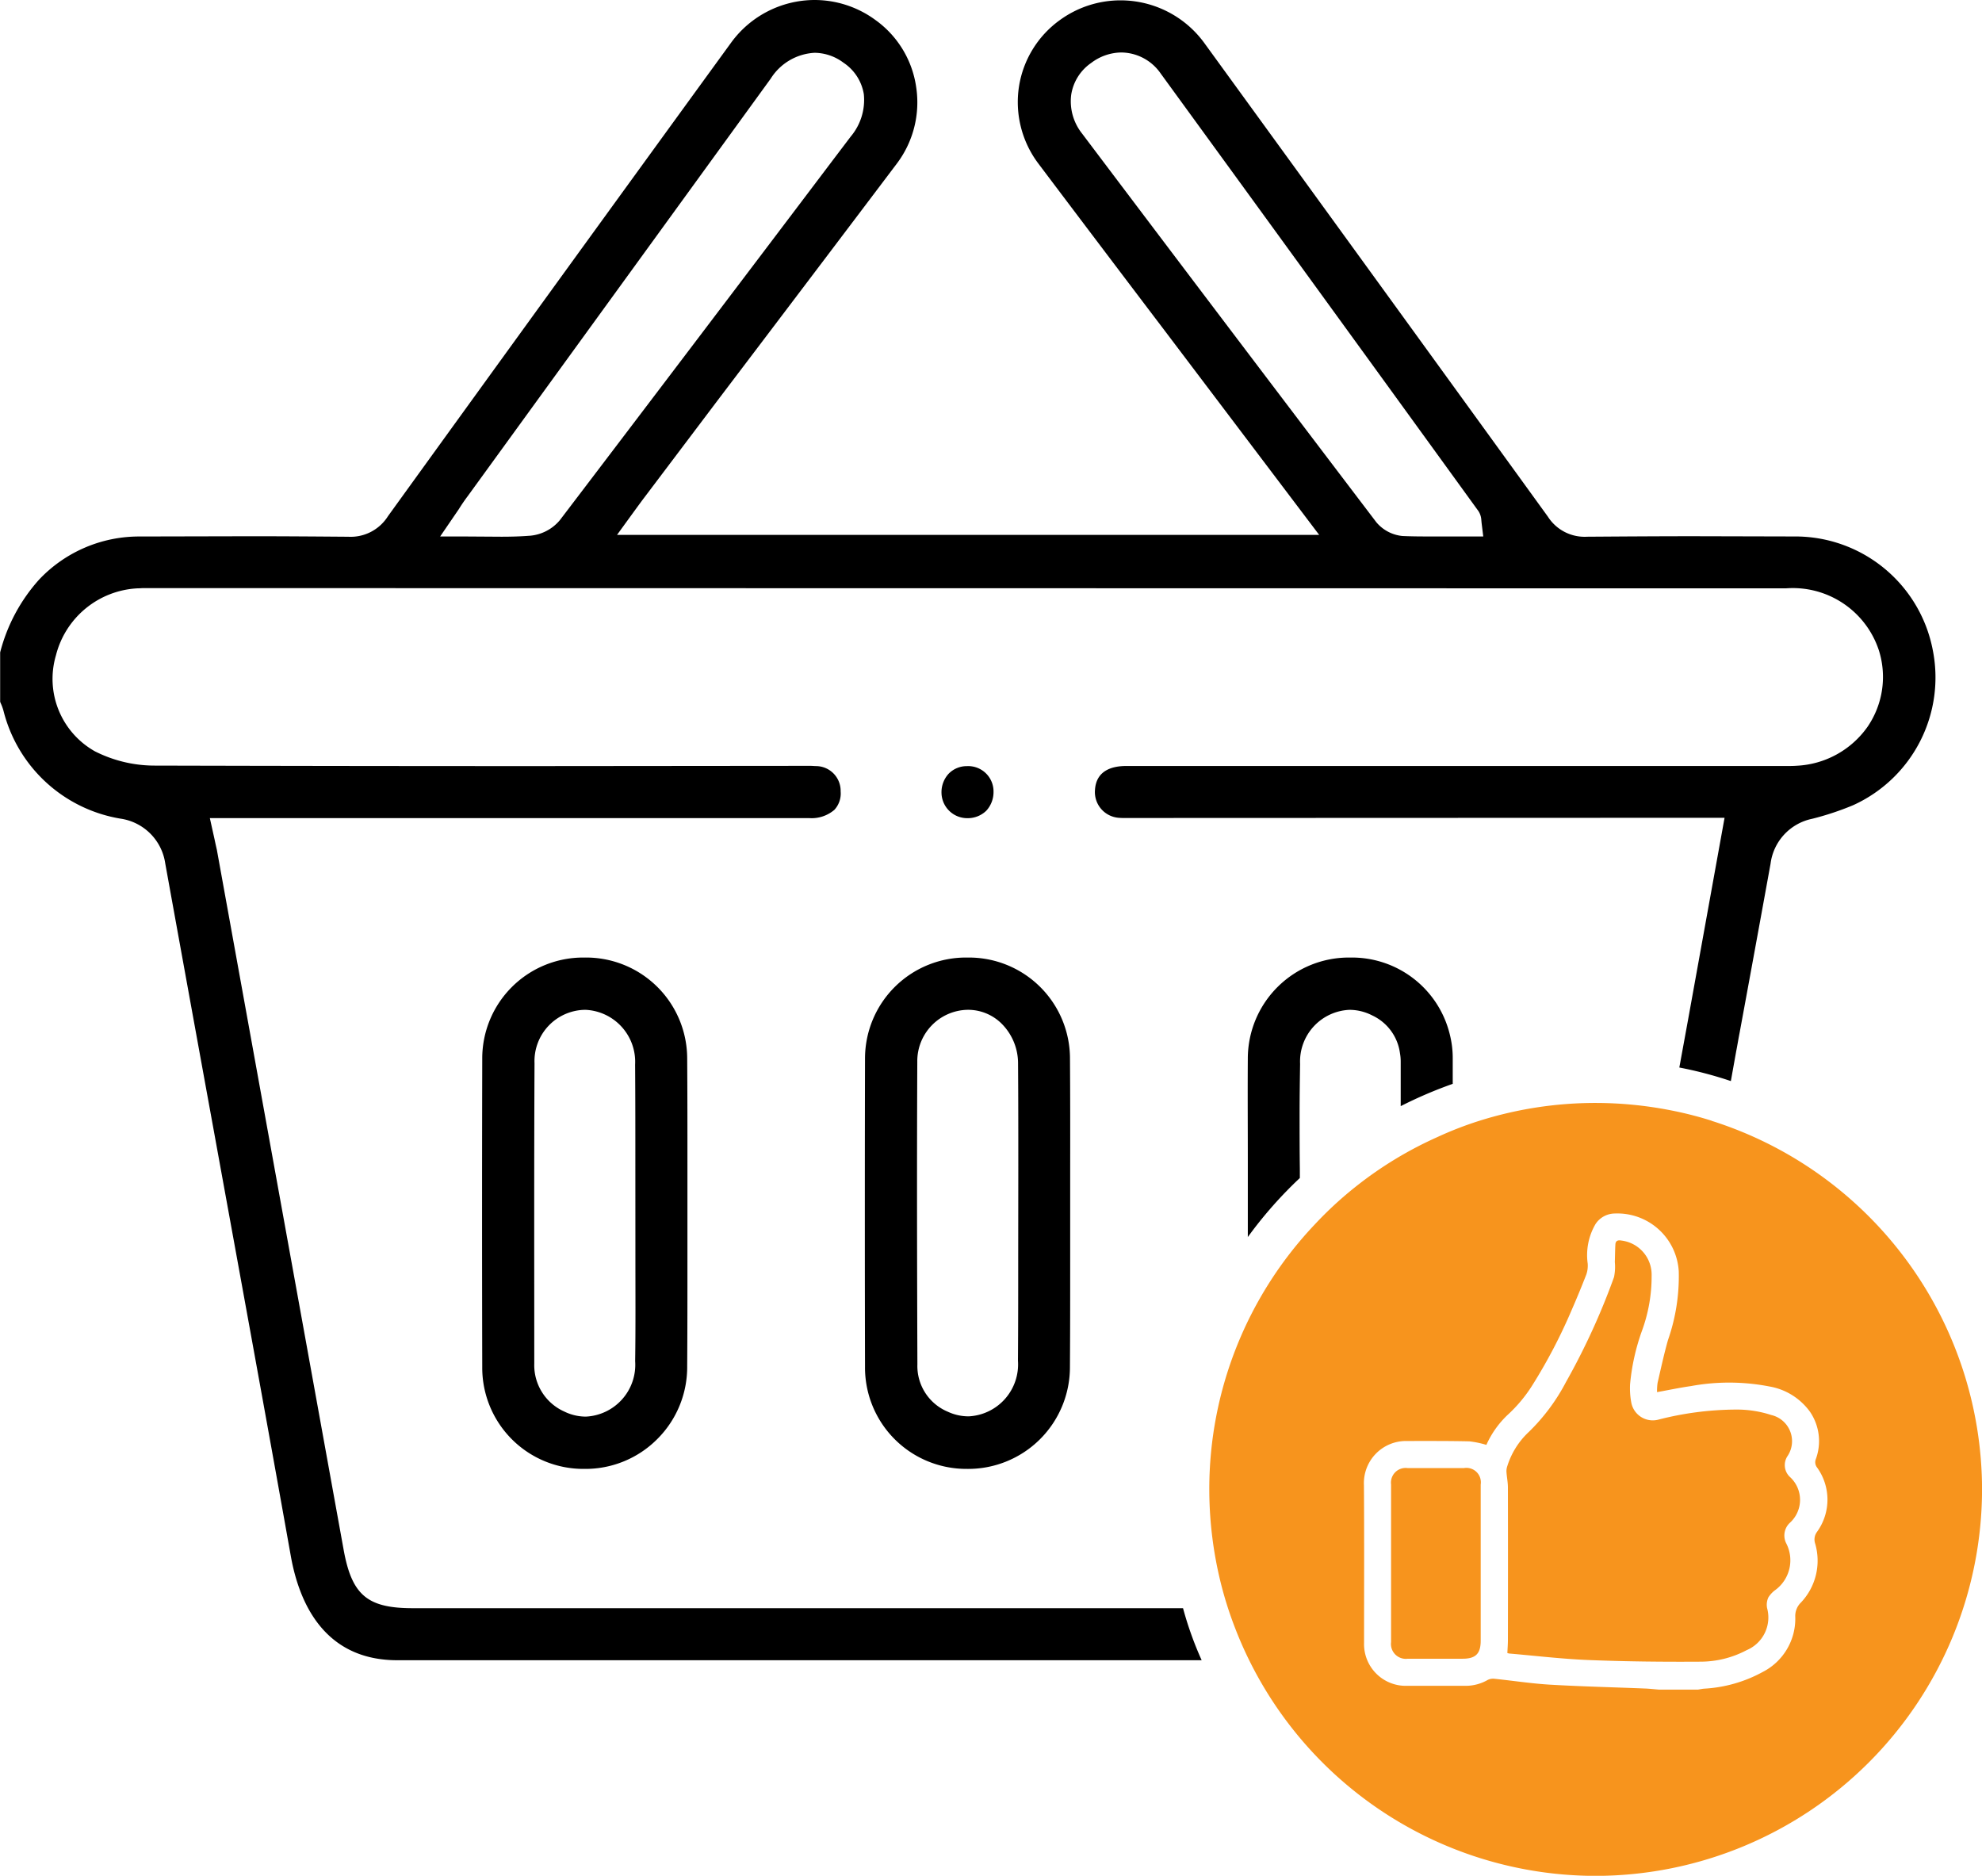
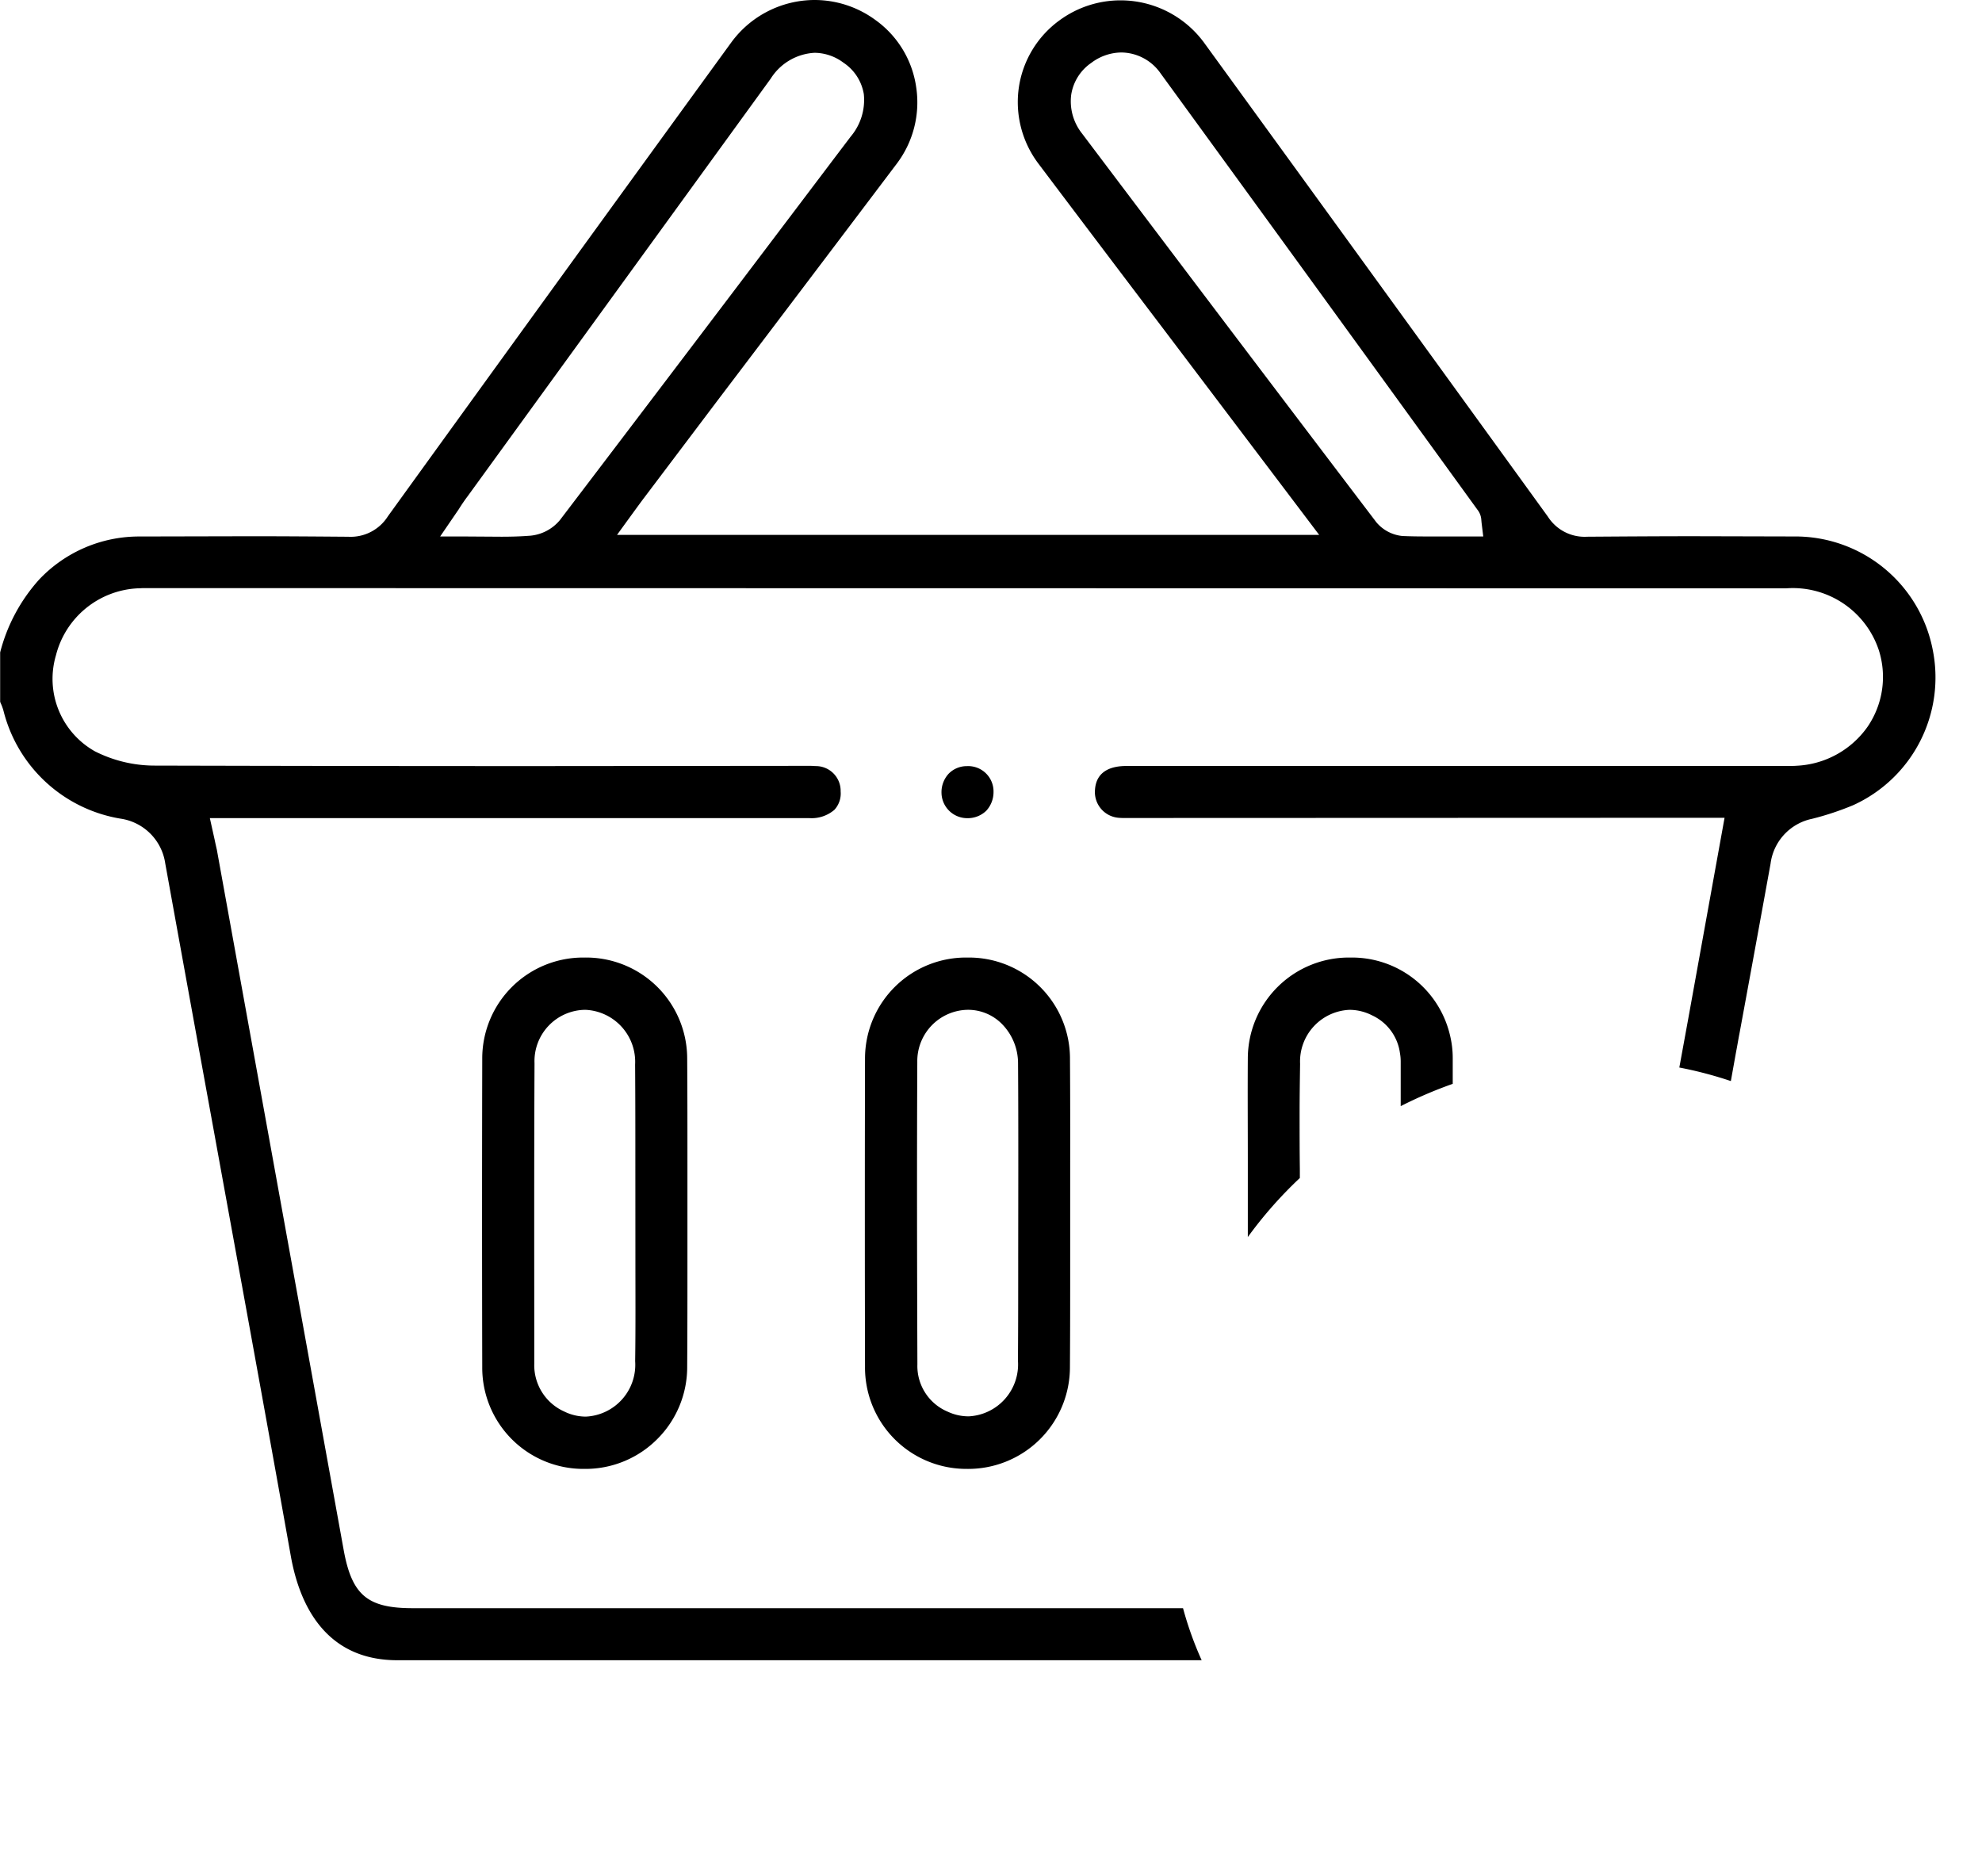
<svg xmlns="http://www.w3.org/2000/svg" width="80" height="75.703" viewBox="0 0 80 75.703">
  <g id="Group_128" data-name="Group 128" transform="translate(-867.999 -5676.001)">
    <g id="Group_109" data-name="Group 109" transform="translate(2089.863 5050.836)">
      <path id="Path_178" data-name="Path 178" d="M-1182.837,656.086a1.017,1.017,0,0,0-.742.312,1.1,1.1,0,0,0-.283.772,1.039,1.039,0,0,0,1.045,1.015,1.072,1.072,0,0,0,.762-.3,1.109,1.109,0,0,0,.293-.762A1.022,1.022,0,0,0-1182.837,656.086Zm19.485,10.8a4.064,4.064,0,0,0-4.005-3.076,4.079,4.079,0,0,0-4.141,4.073c-.01,1.386,0,2.773,0,4.16v3.047a16.83,16.83,0,0,1,2.1-2.383v-.381c-.01-.732-.01-1.474-.01-2.207,0-.664.01-1.348.02-2.022a2.085,2.085,0,0,1,2-2.177,2.02,2.02,0,0,1,.908.224,1.967,1.967,0,0,1,1.123,1.524,1.912,1.912,0,0,1,.03.351v1.788a17.436,17.436,0,0,1,2.1-.9V667.9A3.906,3.906,0,0,0-1163.352,666.887Zm-15.324,1.006a4.079,4.079,0,0,0-4.131-4.082,4.076,4.076,0,0,0-4.142,4.082q-.014,6.211,0,12.423a4.09,4.09,0,0,0,4.1,4.132h.01a4.107,4.107,0,0,0,4.161-4.122c.01-1.426.01-2.852.01-4.278v-3.809C-1178.666,670.794-1178.666,669.339-1178.676,667.893Zm-2.09,7.95c0,1.416,0,2.823-.01,4.239a2.1,2.1,0,0,1-1.992,2.246,1.975,1.975,0,0,1-.84-.185,2,2,0,0,1-1.231-1.914c-.01-4.073-.019-8.136,0-12.209a2.07,2.07,0,0,1,2.032-2.1,1.921,1.921,0,0,1,1.435.625,2.263,2.263,0,0,1,.6,1.552c.01,1.426.01,2.843.01,4.268Zm-13.361-7.969a4.08,4.08,0,0,0-4.151-4.063,4.072,4.072,0,0,0-4.121,4.092q-.015,6.227,0,12.433a4.083,4.083,0,0,0,4.121,4.112,4.089,4.089,0,0,0,2.94-1.2,4.1,4.1,0,0,0,1.211-2.939c.01-1.436.01-2.872.01-4.307v-3.848C-1194.117,670.726-1194.117,669.3-1194.127,667.874Zm-2.09,8.067c0,1.387.01,2.774-.01,4.161a2.094,2.094,0,0,1-1.992,2.236,1.984,1.984,0,0,1-.869-.205,2.048,2.048,0,0,1-1.211-1.934c0-4.033-.01-8.077.01-12.12a2.07,2.07,0,0,1,2.021-2.158h.039a2.1,2.1,0,0,1,2,2.207c.01,1.416.01,2.832.01,4.258Zm32.865-9.054a4.064,4.064,0,0,0-4.005-3.076,4.079,4.079,0,0,0-4.141,4.073c-.01,1.386,0,2.773,0,4.16v3.047a16.83,16.83,0,0,1,2.1-2.383v-.381c-.01-.732-.01-1.474-.01-2.207,0-.664.01-1.348.02-2.022a2.085,2.085,0,0,1,2-2.177,2.02,2.02,0,0,1,.908.224,1.967,1.967,0,0,1,1.123,1.524,1.912,1.912,0,0,1,.03.351v1.788a17.436,17.436,0,0,1,2.1-.9V667.9A3.906,3.906,0,0,0-1163.352,666.887Zm-15.324,1.006a4.079,4.079,0,0,0-4.131-4.082,4.076,4.076,0,0,0-4.142,4.082q-.014,6.211,0,12.423a4.09,4.09,0,0,0,4.1,4.132h.01a4.107,4.107,0,0,0,4.161-4.122c.01-1.426.01-2.852.01-4.278v-3.809C-1178.666,670.794-1178.666,669.339-1178.676,667.893Zm-2.09,7.95c0,1.416,0,2.823-.01,4.239a2.1,2.1,0,0,1-1.992,2.246,1.975,1.975,0,0,1-.84-.185,2,2,0,0,1-1.231-1.914c-.01-4.073-.019-8.136,0-12.209a2.07,2.07,0,0,1,2.032-2.1,1.921,1.921,0,0,1,1.435.625,2.263,2.263,0,0,1,.6,1.552c.01,1.426.01,2.843.01,4.268Zm-2.071-19.757a1.017,1.017,0,0,0-.742.312,1.1,1.1,0,0,0-.283.772,1.039,1.039,0,0,0,1.045,1.015,1.072,1.072,0,0,0,.762-.3,1.109,1.109,0,0,0,.293-.762A1.022,1.022,0,0,0-1182.837,656.086Zm-11.29,11.788a4.08,4.08,0,0,0-4.151-4.063,4.072,4.072,0,0,0-4.121,4.092q-.015,6.227,0,12.433a4.083,4.083,0,0,0,4.121,4.112,4.089,4.089,0,0,0,2.94-1.2,4.1,4.1,0,0,0,1.211-2.939c.01-1.436.01-2.872.01-4.307v-3.848C-1194.117,670.726-1194.117,669.3-1194.127,667.874Zm-2.09,8.067c0,1.387.01,2.774-.01,4.161a2.094,2.094,0,0,1-1.992,2.236,1.984,1.984,0,0,1-.869-.205,2.048,2.048,0,0,1-1.211-1.934c0-4.033-.01-8.077.01-12.12a2.07,2.07,0,0,1,2.021-2.158h.039a2.1,2.1,0,0,1,2,2.207c.01,1.416.01,2.832.01,4.258Zm2.09-8.067a4.08,4.08,0,0,0-4.151-4.063,4.072,4.072,0,0,0-4.121,4.092q-.015,6.227,0,12.433a4.083,4.083,0,0,0,4.121,4.112,4.089,4.089,0,0,0,2.94-1.2,4.1,4.1,0,0,0,1.211-2.939c.01-1.436.01-2.872.01-4.307v-3.848C-1194.117,670.726-1194.117,669.3-1194.127,667.874Zm-2.09,8.067c0,1.387.01,2.774-.01,4.161a2.094,2.094,0,0,1-1.992,2.236,1.984,1.984,0,0,1-.869-.205,2.048,2.048,0,0,1-1.211-1.934c0-4.033-.01-8.077.01-12.12a2.07,2.07,0,0,1,2.021-2.158h.039a2.1,2.1,0,0,1,2,2.207c.01,1.416.01,2.832.01,4.258Zm13.38-19.855a1.017,1.017,0,0,0-.742.312,1.1,1.1,0,0,0-.283.772,1.039,1.039,0,0,0,1.045,1.015,1.072,1.072,0,0,0,.762-.3,1.109,1.109,0,0,0,.293-.762A1.022,1.022,0,0,0-1182.837,656.086Zm4.161,11.807a4.079,4.079,0,0,0-4.131-4.082,4.076,4.076,0,0,0-4.142,4.082q-.014,6.211,0,12.423a4.09,4.09,0,0,0,4.1,4.132h.01a4.107,4.107,0,0,0,4.161-4.122c.01-1.426.01-2.852.01-4.278v-3.809C-1178.666,670.794-1178.666,669.339-1178.676,667.893Zm-2.09,7.95c0,1.416,0,2.823-.01,4.239a2.1,2.1,0,0,1-1.992,2.246,1.975,1.975,0,0,1-.84-.185,2,2,0,0,1-1.231-1.914c-.01-4.073-.019-8.136,0-12.209a2.07,2.07,0,0,1,2.032-2.1,1.921,1.921,0,0,1,1.435.625,2.263,2.263,0,0,1,.6,1.552c.01,1.426.01,2.843.01,4.268Zm17.414-8.956a4.064,4.064,0,0,0-4.005-3.076,4.079,4.079,0,0,0-4.141,4.073c-.01,1.386,0,2.773,0,4.16v3.047a16.83,16.83,0,0,1,2.1-2.383v-.381c-.01-.732-.01-1.474-.01-2.207,0-.664.01-1.348.02-2.022a2.085,2.085,0,0,1,2-2.177,2.02,2.02,0,0,1,.908.224,1.967,1.967,0,0,1,1.123,1.524,1.912,1.912,0,0,1,.03.351v1.788a17.436,17.436,0,0,1,2.1-.9V667.9A3.906,3.906,0,0,0-1163.352,666.887Zm0,0a4.064,4.064,0,0,0-4.005-3.076,4.079,4.079,0,0,0-4.141,4.073c-.01,1.386,0,2.773,0,4.16v3.047a16.83,16.83,0,0,1,2.1-2.383v-.381c-.01-.732-.01-1.474-.01-2.207,0-.664.01-1.348.02-2.022a2.085,2.085,0,0,1,2-2.177,2.02,2.02,0,0,1,.908.224,1.967,1.967,0,0,1,1.123,1.524,1.912,1.912,0,0,1,.03.351v1.788a17.436,17.436,0,0,1,2.1-.9V667.9A3.906,3.906,0,0,0-1163.352,666.887Zm-15.324,1.006a4.079,4.079,0,0,0-4.131-4.082,4.076,4.076,0,0,0-4.142,4.082q-.014,6.211,0,12.423a4.09,4.09,0,0,0,4.1,4.132h.01a4.107,4.107,0,0,0,4.161-4.122c.01-1.426.01-2.852.01-4.278v-3.809C-1178.666,670.794-1178.666,669.339-1178.676,667.893Zm-2.09,7.95c0,1.416,0,2.823-.01,4.239a2.1,2.1,0,0,1-1.992,2.246,1.975,1.975,0,0,1-.84-.185,2,2,0,0,1-1.231-1.914c-.01-4.073-.019-8.136,0-12.209a2.07,2.07,0,0,1,2.032-2.1,1.921,1.921,0,0,1,1.435.625,2.263,2.263,0,0,1,.6,1.552c.01,1.426.01,2.843.01,4.268Zm-2.071-19.757a1.017,1.017,0,0,0-.742.312,1.1,1.1,0,0,0-.283.772,1.039,1.039,0,0,0,1.045,1.015,1.072,1.072,0,0,0,.762-.3,1.109,1.109,0,0,0,.293-.762A1.022,1.022,0,0,0-1182.837,656.086Zm-11.29,11.788a4.08,4.08,0,0,0-4.151-4.063,4.072,4.072,0,0,0-4.121,4.092q-.015,6.227,0,12.433a4.083,4.083,0,0,0,4.121,4.112,4.089,4.089,0,0,0,2.94-1.2,4.1,4.1,0,0,0,1.211-2.939c.01-1.436.01-2.872.01-4.307v-3.848C-1194.117,670.726-1194.117,669.3-1194.127,667.874Zm-2.09,8.067c0,1.387.01,2.774-.01,4.161a2.094,2.094,0,0,1-1.992,2.236,1.984,1.984,0,0,1-.869-.205,2.048,2.048,0,0,1-1.211-1.934c0-4.033-.01-8.077.01-12.12a2.07,2.07,0,0,1,2.021-2.158h.039a2.1,2.1,0,0,1,2,2.207c.01,1.416.01,2.832.01,4.258Zm2.09-8.067a4.08,4.08,0,0,0-4.151-4.063,4.072,4.072,0,0,0-4.121,4.092q-.015,6.227,0,12.433a4.083,4.083,0,0,0,4.121,4.112,4.089,4.089,0,0,0,2.94-1.2,4.1,4.1,0,0,0,1.211-2.939c.01-1.436.01-2.872.01-4.307v-3.848C-1194.117,670.726-1194.117,669.3-1194.127,667.874Zm-2.09,8.067c0,1.387.01,2.774-.01,4.161a2.094,2.094,0,0,1-1.992,2.236,1.984,1.984,0,0,1-.869-.205,2.048,2.048,0,0,1-1.211-1.934c0-4.033-.01-8.077.01-12.12a2.07,2.07,0,0,1,2.021-2.158h.039a2.1,2.1,0,0,1,2,2.207c.01,1.416.01,2.832.01,4.258Zm13.38-19.855a1.017,1.017,0,0,0-.742.312,1.1,1.1,0,0,0-.283.772,1.039,1.039,0,0,0,1.045,1.015,1.072,1.072,0,0,0,.762-.3,1.109,1.109,0,0,0,.293-.762A1.022,1.022,0,0,0-1182.837,656.086Zm4.161,11.807a4.079,4.079,0,0,0-4.131-4.082,4.076,4.076,0,0,0-4.142,4.082q-.014,6.211,0,12.423a4.09,4.09,0,0,0,4.1,4.132h.01a4.107,4.107,0,0,0,4.161-4.122c.01-1.426.01-2.852.01-4.278v-3.809C-1178.666,670.794-1178.666,669.339-1178.676,667.893Zm-2.09,7.95c0,1.416,0,2.823-.01,4.239a2.1,2.1,0,0,1-1.992,2.246,1.975,1.975,0,0,1-.84-.185,2,2,0,0,1-1.231-1.914c-.01-4.073-.019-8.136,0-12.209a2.07,2.07,0,0,1,2.032-2.1,1.921,1.921,0,0,1,1.435.625,2.263,2.263,0,0,1,.6,1.552c.01,1.426.01,2.843.01,4.268Zm17.414-8.956a4.064,4.064,0,0,0-4.005-3.076,4.079,4.079,0,0,0-4.141,4.073c-.01,1.386,0,2.773,0,4.16v3.047a16.83,16.83,0,0,1,2.1-2.383v-.381c-.01-.732-.01-1.474-.01-2.207,0-.664.01-1.348.02-2.022a2.085,2.085,0,0,1,2-2.177,2.02,2.02,0,0,1,.908.224,1.967,1.967,0,0,1,1.123,1.524,1.912,1.912,0,0,1,.03.351v1.788a17.436,17.436,0,0,1,2.1-.9V667.9A3.906,3.906,0,0,0-1163.352,666.887Zm19.493-15.528a5.648,5.648,0,0,0-5.586-4.542l-4.043-.01c-1.436,0-2.862.01-4.317.02a1.759,1.759,0,0,1-1.582-.811q-5.187-7.162-10.382-14.317l-3.487-4.8a4.184,4.184,0,0,0-3.379-1.719,4.162,4.162,0,0,0-2.442.791,4.083,4.083,0,0,0-1.66,2.705,4.122,4.122,0,0,0,.781,3.086q2.55,3.384,5.118,6.768l6.221,8.224h-28.342s.976-1.348,1.084-1.485l3-3.975q3.6-4.746,7.2-9.512a4.1,4.1,0,0,0,.791-3.1,4.03,4.03,0,0,0-1.641-2.706,4.151,4.151,0,0,0-2.461-.81,4.179,4.179,0,0,0-3.359,1.709q-6.945,9.552-13.859,19.123a1.779,1.779,0,0,1-1.6.83c-1.3-.01-2.607-.02-3.906-.02l-4.513.01a5.547,5.547,0,0,0-4.062,1.739,6.983,6.983,0,0,0-1.573,2.939v1.983l.01.039a2,2,0,0,1,.127.342,5.859,5.859,0,0,0,4.727,4.346,2.134,2.134,0,0,1,1.8,1.807q.968,5.348,1.944,10.7c1.045,5.752,2.1,11.505,3.125,17.257.342,1.915,1.367,4.2,4.3,4.2h32.464a14.047,14.047,0,0,1-.752-2.1h-31.087c-1.836,0-2.461-.527-2.793-2.354l-5.118-28.254c-.029-.127-.058-.254-.088-.4l-.195-.879h24.182a1.417,1.417,0,0,0,1.025-.332.967.967,0,0,0,.254-.742,1,1,0,0,0-.976-1.025c-.078,0-.166-.01-.254-.01l-11.027.01q-7.749,0-15.489-.02a5.343,5.343,0,0,1-2.354-.576,3.354,3.354,0,0,1-1.572-3.877,3.586,3.586,0,0,1,3.281-2.7c.088,0,.176-.01.264-.01l66.275.01a3.656,3.656,0,0,1,3.761,2.51,3.562,3.562,0,0,1-.459,3.076,3.714,3.714,0,0,1-2.862,1.573c-.127.01-.264.01-.4.01h-26.662c-.547,0-1.211.166-1.26.967a1.041,1.041,0,0,0,.947,1.123,2.5,2.5,0,0,0,.254.009l24.211-.009-1.474,8.155-.352,1.924a16.037,16.037,0,0,1,2.08.547l.215-1.2c.049-.244.088-.5.137-.742q.63-3.412,1.25-6.827a2.124,2.124,0,0,1,1.68-1.816,11.65,11.65,0,0,0,1.65-.547A5.661,5.661,0,0,0-1143.859,651.359Zm-56.636-4.571c-.371.029-.752.039-1.133.039l-1.533-.01h-.937l.752-1.1c.127-.205.244-.372.361-.528l12.228-16.847a2.23,2.23,0,0,1,1.777-1.045,1.971,1.971,0,0,1,1.162.4,1.891,1.891,0,0,1,.821,1.27,2.291,2.291,0,0,1-.528,1.709l-.674.889q-5.523,7.309-11.065,14.591A1.767,1.767,0,0,1-1200.495,646.788Zm36.469.029c-.411,0-.821,0-1.231-.019a1.571,1.571,0,0,1-1.055-.557q-5.947-7.823-11.876-15.685a2.091,2.091,0,0,1-.439-1.563,1.911,1.911,0,0,1,.81-1.289,2.049,2.049,0,0,1,1.211-.42,1.954,1.954,0,0,1,1.592.85q5.729,7.868,11.437,15.744l1.387,1.914a.734.734,0,0,1,.117.361l.01.108.068.556Zm-3.331,16.994a4.079,4.079,0,0,0-4.141,4.073c-.01,1.386,0,2.773,0,4.16v3.047a16.83,16.83,0,0,1,2.1-2.383v-.381c-.01-.732-.01-1.474-.01-2.207,0-.664.01-1.348.02-2.022a2.085,2.085,0,0,1,2-2.177,2.02,2.02,0,0,1,.908.224,1.967,1.967,0,0,1,1.123,1.524,1.912,1.912,0,0,1,.03.351v1.788a17.436,17.436,0,0,1,2.1-.9V667.9a3.906,3.906,0,0,0-.126-1.016A4.064,4.064,0,0,0-1167.357,663.811Zm-19.592,4.082q-.014,6.211,0,12.423a4.09,4.09,0,0,0,4.1,4.132h.01a4.107,4.107,0,0,0,4.161-4.122c.01-1.426.01-2.852.01-4.278v-3.809c0-1.445,0-2.9-.01-4.346a4.079,4.079,0,0,0-4.131-4.082A4.076,4.076,0,0,0-1186.949,667.893Zm2.11.127a2.07,2.07,0,0,1,2.032-2.1,1.921,1.921,0,0,1,1.435.625,2.263,2.263,0,0,1,.6,1.552c.01,1.426.01,2.843.01,4.268v3.477c0,1.416,0,2.823-.01,4.239a2.1,2.1,0,0,1-1.992,2.246,1.975,1.975,0,0,1-.84-.185,2,2,0,0,1-1.231-1.914C-1184.849,676.156-1184.858,672.093-1184.839,668.02Zm2.784-10.137a1.109,1.109,0,0,0,.293-.762,1.022,1.022,0,0,0-1.075-1.035,1.017,1.017,0,0,0-.742.312,1.1,1.1,0,0,0-.283.772,1.039,1.039,0,0,0,1.045,1.015A1.072,1.072,0,0,0-1182.055,657.883Zm-16.223,5.928a4.072,4.072,0,0,0-4.121,4.092q-.015,6.227,0,12.433a4.083,4.083,0,0,0,4.121,4.112,4.089,4.089,0,0,0,2.94-1.2,4.1,4.1,0,0,0,1.211-2.939c.01-1.436.01-2.872.01-4.307v-3.848c0-1.426,0-2.852-.01-4.278A4.08,4.08,0,0,0-1198.278,663.811Zm2.061,12.13c0,1.387.01,2.774-.01,4.161a2.094,2.094,0,0,1-1.992,2.236,1.984,1.984,0,0,1-.869-.205,2.048,2.048,0,0,1-1.211-1.934c0-4.033-.01-8.077.01-12.12a2.07,2.07,0,0,1,2.021-2.158h.039a2.1,2.1,0,0,1,2,2.207c.01,1.416.01,2.832.01,4.258Zm32.865-9.054a4.064,4.064,0,0,0-4.005-3.076,4.079,4.079,0,0,0-4.141,4.073c-.01,1.386,0,2.773,0,4.16v3.047a16.83,16.83,0,0,1,2.1-2.383v-.381c-.01-.732-.01-1.474-.01-2.207,0-.664.01-1.348.02-2.022a2.085,2.085,0,0,1,2-2.177,2.02,2.02,0,0,1,.908.224,1.967,1.967,0,0,1,1.123,1.524,1.912,1.912,0,0,1,.03.351v1.788a17.436,17.436,0,0,1,2.1-.9V667.9A3.906,3.906,0,0,0-1163.352,666.887Zm-15.324,1.006a4.079,4.079,0,0,0-4.131-4.082,4.076,4.076,0,0,0-4.142,4.082q-.014,6.211,0,12.423a4.09,4.09,0,0,0,4.1,4.132h.01a4.107,4.107,0,0,0,4.161-4.122c.01-1.426.01-2.852.01-4.278v-3.809C-1178.666,670.794-1178.666,669.339-1178.676,667.893Zm-2.09,7.95c0,1.416,0,2.823-.01,4.239a2.1,2.1,0,0,1-1.992,2.246,1.975,1.975,0,0,1-.84-.185,2,2,0,0,1-1.231-1.914c-.01-4.073-.019-8.136,0-12.209a2.07,2.07,0,0,1,2.032-2.1,1.921,1.921,0,0,1,1.435.625,2.263,2.263,0,0,1,.6,1.552c.01,1.426.01,2.843.01,4.268Zm-2.071-19.757a1.017,1.017,0,0,0-.742.312,1.1,1.1,0,0,0-.283.772,1.039,1.039,0,0,0,1.045,1.015,1.072,1.072,0,0,0,.762-.3,1.109,1.109,0,0,0,.293-.762A1.022,1.022,0,0,0-1182.837,656.086Zm-11.29,11.788a4.08,4.08,0,0,0-4.151-4.063,4.072,4.072,0,0,0-4.121,4.092q-.015,6.227,0,12.433a4.083,4.083,0,0,0,4.121,4.112,4.089,4.089,0,0,0,2.94-1.2,4.1,4.1,0,0,0,1.211-2.939c.01-1.436.01-2.872.01-4.307v-3.848C-1194.117,670.726-1194.117,669.3-1194.127,667.874Zm-2.09,8.067c0,1.387.01,2.774-.01,4.161a2.094,2.094,0,0,1-1.992,2.236,1.984,1.984,0,0,1-.869-.205,2.048,2.048,0,0,1-1.211-1.934c0-4.033-.01-8.077.01-12.12a2.07,2.07,0,0,1,2.021-2.158h.039a2.1,2.1,0,0,1,2,2.207c.01,1.416.01,2.832.01,4.258Zm2.09-8.067a4.08,4.08,0,0,0-4.151-4.063,4.072,4.072,0,0,0-4.121,4.092q-.015,6.227,0,12.433a4.083,4.083,0,0,0,4.121,4.112,4.089,4.089,0,0,0,2.94-1.2,4.1,4.1,0,0,0,1.211-2.939c.01-1.436.01-2.872.01-4.307v-3.848C-1194.117,670.726-1194.117,669.3-1194.127,667.874Zm-2.09,8.067c0,1.387.01,2.774-.01,4.161a2.094,2.094,0,0,1-1.992,2.236,1.984,1.984,0,0,1-.869-.205,2.048,2.048,0,0,1-1.211-1.934c0-4.033-.01-8.077.01-12.12a2.07,2.07,0,0,1,2.021-2.158h.039a2.1,2.1,0,0,1,2,2.207c.01,1.416.01,2.832.01,4.258Zm13.38-19.855a1.017,1.017,0,0,0-.742.312,1.1,1.1,0,0,0-.283.772,1.039,1.039,0,0,0,1.045,1.015,1.072,1.072,0,0,0,.762-.3,1.109,1.109,0,0,0,.293-.762A1.022,1.022,0,0,0-1182.837,656.086Zm4.161,11.807a4.079,4.079,0,0,0-4.131-4.082,4.076,4.076,0,0,0-4.142,4.082q-.014,6.211,0,12.423a4.09,4.09,0,0,0,4.1,4.132h.01a4.107,4.107,0,0,0,4.161-4.122c.01-1.426.01-2.852.01-4.278v-3.809C-1178.666,670.794-1178.666,669.339-1178.676,667.893Zm-2.09,7.95c0,1.416,0,2.823-.01,4.239a2.1,2.1,0,0,1-1.992,2.246,1.975,1.975,0,0,1-.84-.185,2,2,0,0,1-1.231-1.914c-.01-4.073-.019-8.136,0-12.209a2.07,2.07,0,0,1,2.032-2.1,1.921,1.921,0,0,1,1.435.625,2.263,2.263,0,0,1,.6,1.552c.01,1.426.01,2.843.01,4.268Zm17.414-8.956a4.064,4.064,0,0,0-4.005-3.076,4.079,4.079,0,0,0-4.141,4.073c-.01,1.386,0,2.773,0,4.16v3.047a16.83,16.83,0,0,1,2.1-2.383v-.381c-.01-.732-.01-1.474-.01-2.207,0-.664.01-1.348.02-2.022a2.085,2.085,0,0,1,2-2.177,2.02,2.02,0,0,1,.908.224,1.967,1.967,0,0,1,1.123,1.524,1.912,1.912,0,0,1,.03.351v1.788a17.436,17.436,0,0,1,2.1-.9V667.9A3.906,3.906,0,0,0-1163.352,666.887Zm0,0a4.064,4.064,0,0,0-4.005-3.076,4.079,4.079,0,0,0-4.141,4.073c-.01,1.386,0,2.773,0,4.16v3.047a16.83,16.83,0,0,1,2.1-2.383v-.381c-.01-.732-.01-1.474-.01-2.207,0-.664.01-1.348.02-2.022a2.085,2.085,0,0,1,2-2.177,2.02,2.02,0,0,1,.908.224,1.967,1.967,0,0,1,1.123,1.524,1.912,1.912,0,0,1,.03.351v1.788a17.436,17.436,0,0,1,2.1-.9V667.9A3.906,3.906,0,0,0-1163.352,666.887Zm-15.324,1.006a4.079,4.079,0,0,0-4.131-4.082,4.076,4.076,0,0,0-4.142,4.082q-.014,6.211,0,12.423a4.09,4.09,0,0,0,4.1,4.132h.01a4.107,4.107,0,0,0,4.161-4.122c.01-1.426.01-2.852.01-4.278v-3.809C-1178.666,670.794-1178.666,669.339-1178.676,667.893Zm-2.09,7.95c0,1.416,0,2.823-.01,4.239a2.1,2.1,0,0,1-1.992,2.246,1.975,1.975,0,0,1-.84-.185,2,2,0,0,1-1.231-1.914c-.01-4.073-.019-8.136,0-12.209a2.07,2.07,0,0,1,2.032-2.1,1.921,1.921,0,0,1,1.435.625,2.263,2.263,0,0,1,.6,1.552c.01,1.426.01,2.843.01,4.268Zm-2.071-19.757a1.017,1.017,0,0,0-.742.312,1.1,1.1,0,0,0-.283.772,1.039,1.039,0,0,0,1.045,1.015,1.072,1.072,0,0,0,.762-.3,1.109,1.109,0,0,0,.293-.762A1.022,1.022,0,0,0-1182.837,656.086Zm-11.29,11.788a4.08,4.08,0,0,0-4.151-4.063,4.072,4.072,0,0,0-4.121,4.092q-.015,6.227,0,12.433a4.083,4.083,0,0,0,4.121,4.112,4.089,4.089,0,0,0,2.94-1.2,4.1,4.1,0,0,0,1.211-2.939c.01-1.436.01-2.872.01-4.307v-3.848C-1194.117,670.726-1194.117,669.3-1194.127,667.874Zm-2.09,8.067c0,1.387.01,2.774-.01,4.161a2.094,2.094,0,0,1-1.992,2.236,1.984,1.984,0,0,1-.869-.205,2.048,2.048,0,0,1-1.211-1.934c0-4.033-.01-8.077.01-12.12a2.07,2.07,0,0,1,2.021-2.158h.039a2.1,2.1,0,0,1,2,2.207c.01,1.416.01,2.832.01,4.258Z" />
-       <path id="Path_179" data-name="Path 179" d="M-1149.715,683.932a1.084,1.084,0,0,0-.656-1.66,4.477,4.477,0,0,0-1.457-.219,12.769,12.769,0,0,0-3.076.4.883.883,0,0,1-1.118-.694,3.164,3.164,0,0,1-.047-.727,8.706,8.706,0,0,1,.47-2.131,6.383,6.383,0,0,0,.4-2.253,1.388,1.388,0,0,0-1.214-1.416c-.14-.026-.24,0-.249.157-.013.236-.014.473-.022.71a2.031,2.031,0,0,1-.033.608,27.793,27.793,0,0,1-1.938,4.233,7.924,7.924,0,0,1-1.493,2.008,3.185,3.185,0,0,0-.889,1.429.6.6,0,0,0-.019.219c.015.2.056.4.056.6q.006,3.078,0,6.156c0,.173-.014.347-.022.526a.5.5,0,0,0,.073.02c1.077.092,2.153.222,3.232.264,1.505.06,3.012.075,4.518.065a3.976,3.976,0,0,0,1.836-.465,1.431,1.431,0,0,0,.824-1.7.709.709,0,0,1,.053-.43,1.085,1.085,0,0,1,.294-.308,1.489,1.489,0,0,0,.427-1.871.7.7,0,0,1,.15-.834,1.249,1.249,0,0,0,0-1.845A.655.655,0,0,1-1149.715,683.932Zm-13.052.481q-1.145,0-2.29,0a.592.592,0,0,0-.659.661q0,3.182,0,6.362a.6.6,0,0,0,.673.672h2.215c.523,0,.729-.2.73-.725v-3.115c0-1.064,0-2.127,0-3.191A.583.583,0,0,0-1162.767,684.413Zm9.991-14.017a14.751,14.751,0,0,0-1.68-.426,15.763,15.763,0,0,0-3.006-.292,15.564,15.564,0,0,0-4.758.742,14.3,14.3,0,0,0-1.617.631,15.354,15.354,0,0,0-3.275,1.981,14.959,14.959,0,0,0-1.688,1.554,15.525,15.525,0,0,0-4.253,10.683,15.744,15.744,0,0,0,.489,3.882,15.177,15.177,0,0,0,.545,1.7,15.609,15.609,0,0,0,14.557,10.021,15.618,15.618,0,0,0,15.6-15.6A15.627,15.627,0,0,0-1152.776,670.4Zm4.176,17.06a2.454,2.454,0,0,1-.573,2.385.758.758,0,0,0-.228.58,2.414,2.414,0,0,1-1.313,2.221,5.554,5.554,0,0,1-2.375.675c-.08.008-.159.025-.238.038h-1.577c-.191-.016-.382-.038-.574-.045-1.275-.051-2.551-.081-3.824-.155-.753-.045-1.5-.162-2.255-.239a.479.479,0,0,0-.263.051,1.791,1.791,0,0,1-.876.235c-.795,0-1.59,0-2.385,0a1.684,1.684,0,0,1-1.725-1.736c0-2.121.009-4.242-.005-6.363a1.7,1.7,0,0,1,1.7-1.782c.85,0,1.7-.005,2.552.014a3.855,3.855,0,0,1,.69.143,3.813,3.813,0,0,1,.839-1.193A5.818,5.818,0,0,0-1160,681.05a21.6,21.6,0,0,0,1.567-3q.315-.72.6-1.454a1.106,1.106,0,0,0,.054-.433,2.481,2.481,0,0,1,.317-1.6.941.941,0,0,1,.776-.423,2.481,2.481,0,0,1,2.582,2.334,7.792,7.792,0,0,1-.435,2.774c-.161.569-.286,1.148-.419,1.724a2.189,2.189,0,0,0-.021.377c.471-.085.917-.18,1.367-.244a8.527,8.527,0,0,1,3.169.016,2.554,2.554,0,0,1,1.641,1.028,2.1,2.1,0,0,1,.232,1.9.344.344,0,0,0,.047.339,2.217,2.217,0,0,1,0,2.6A.517.517,0,0,0-1148.6,687.456Z" fill="#f7941d" />
    </g>
  </g>
</svg>